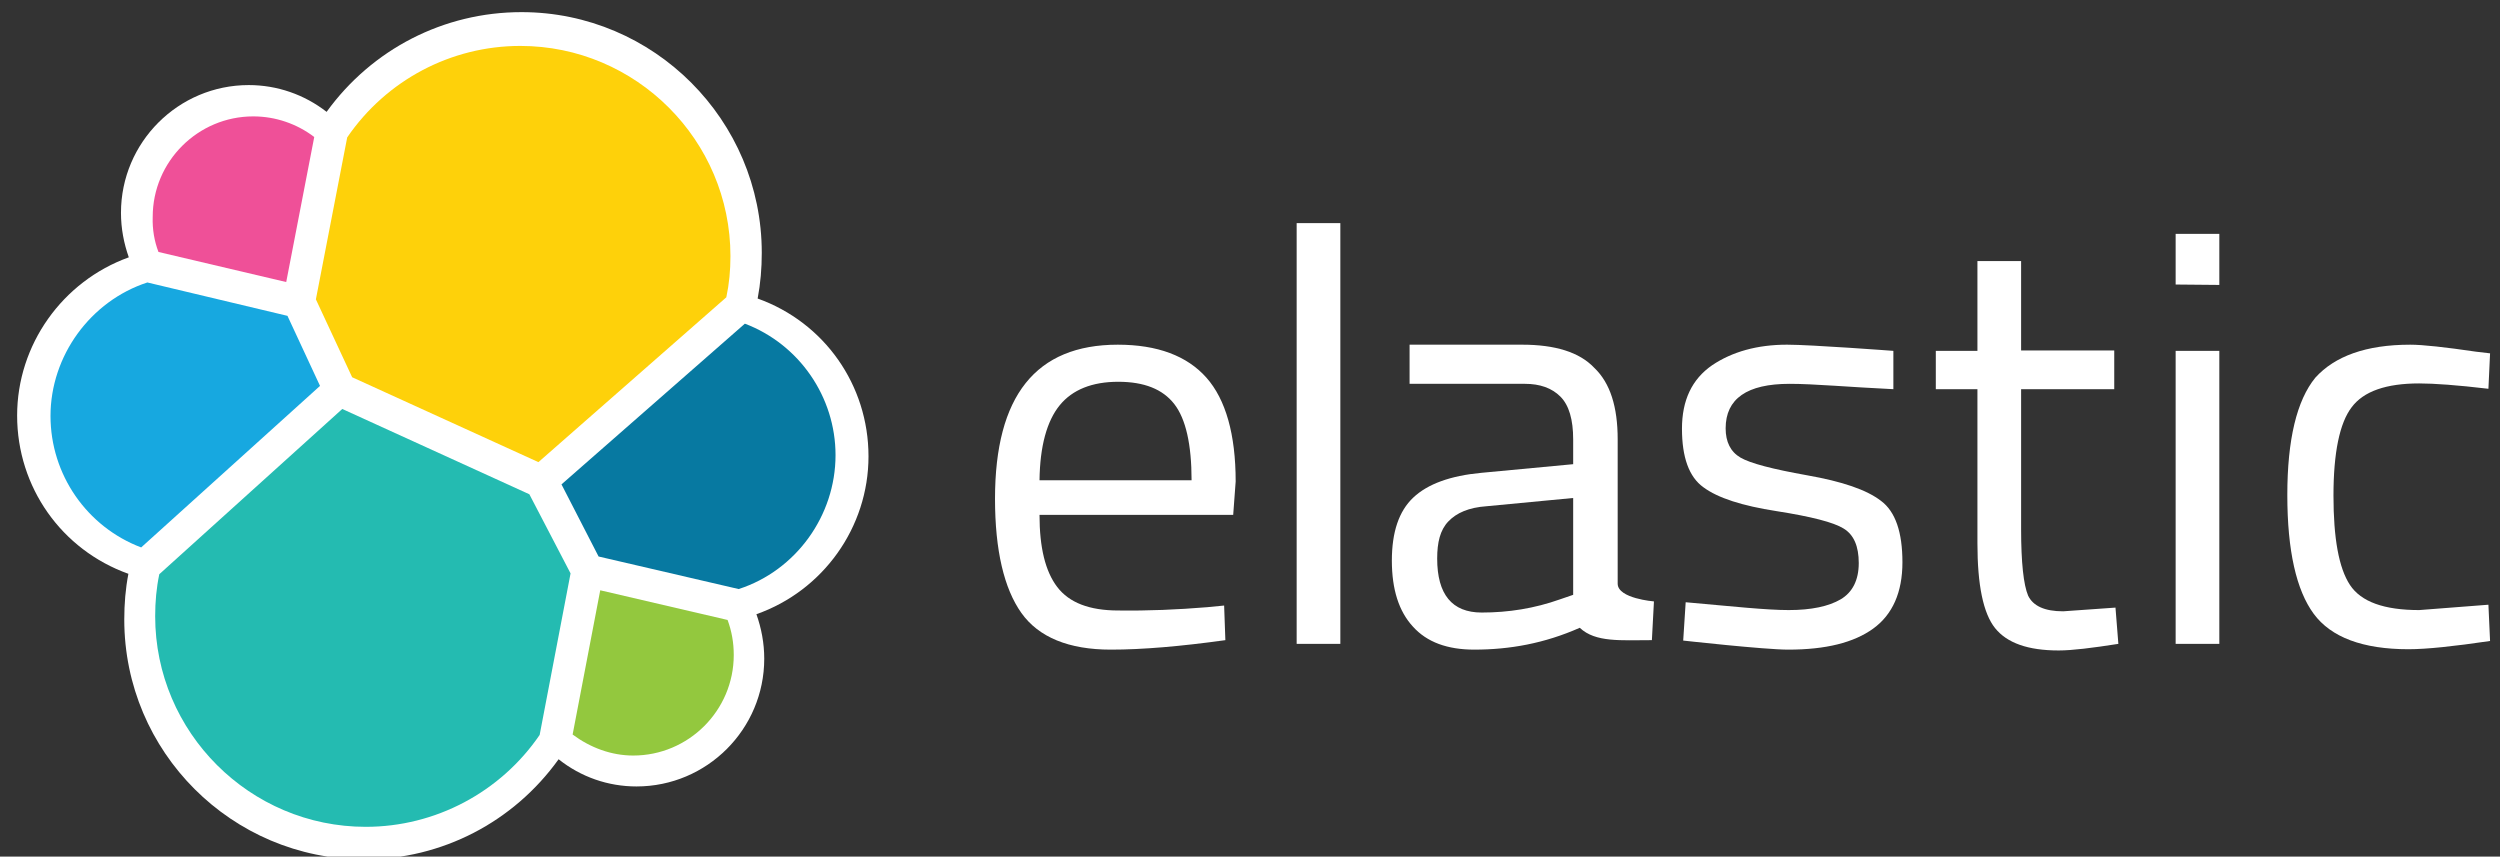
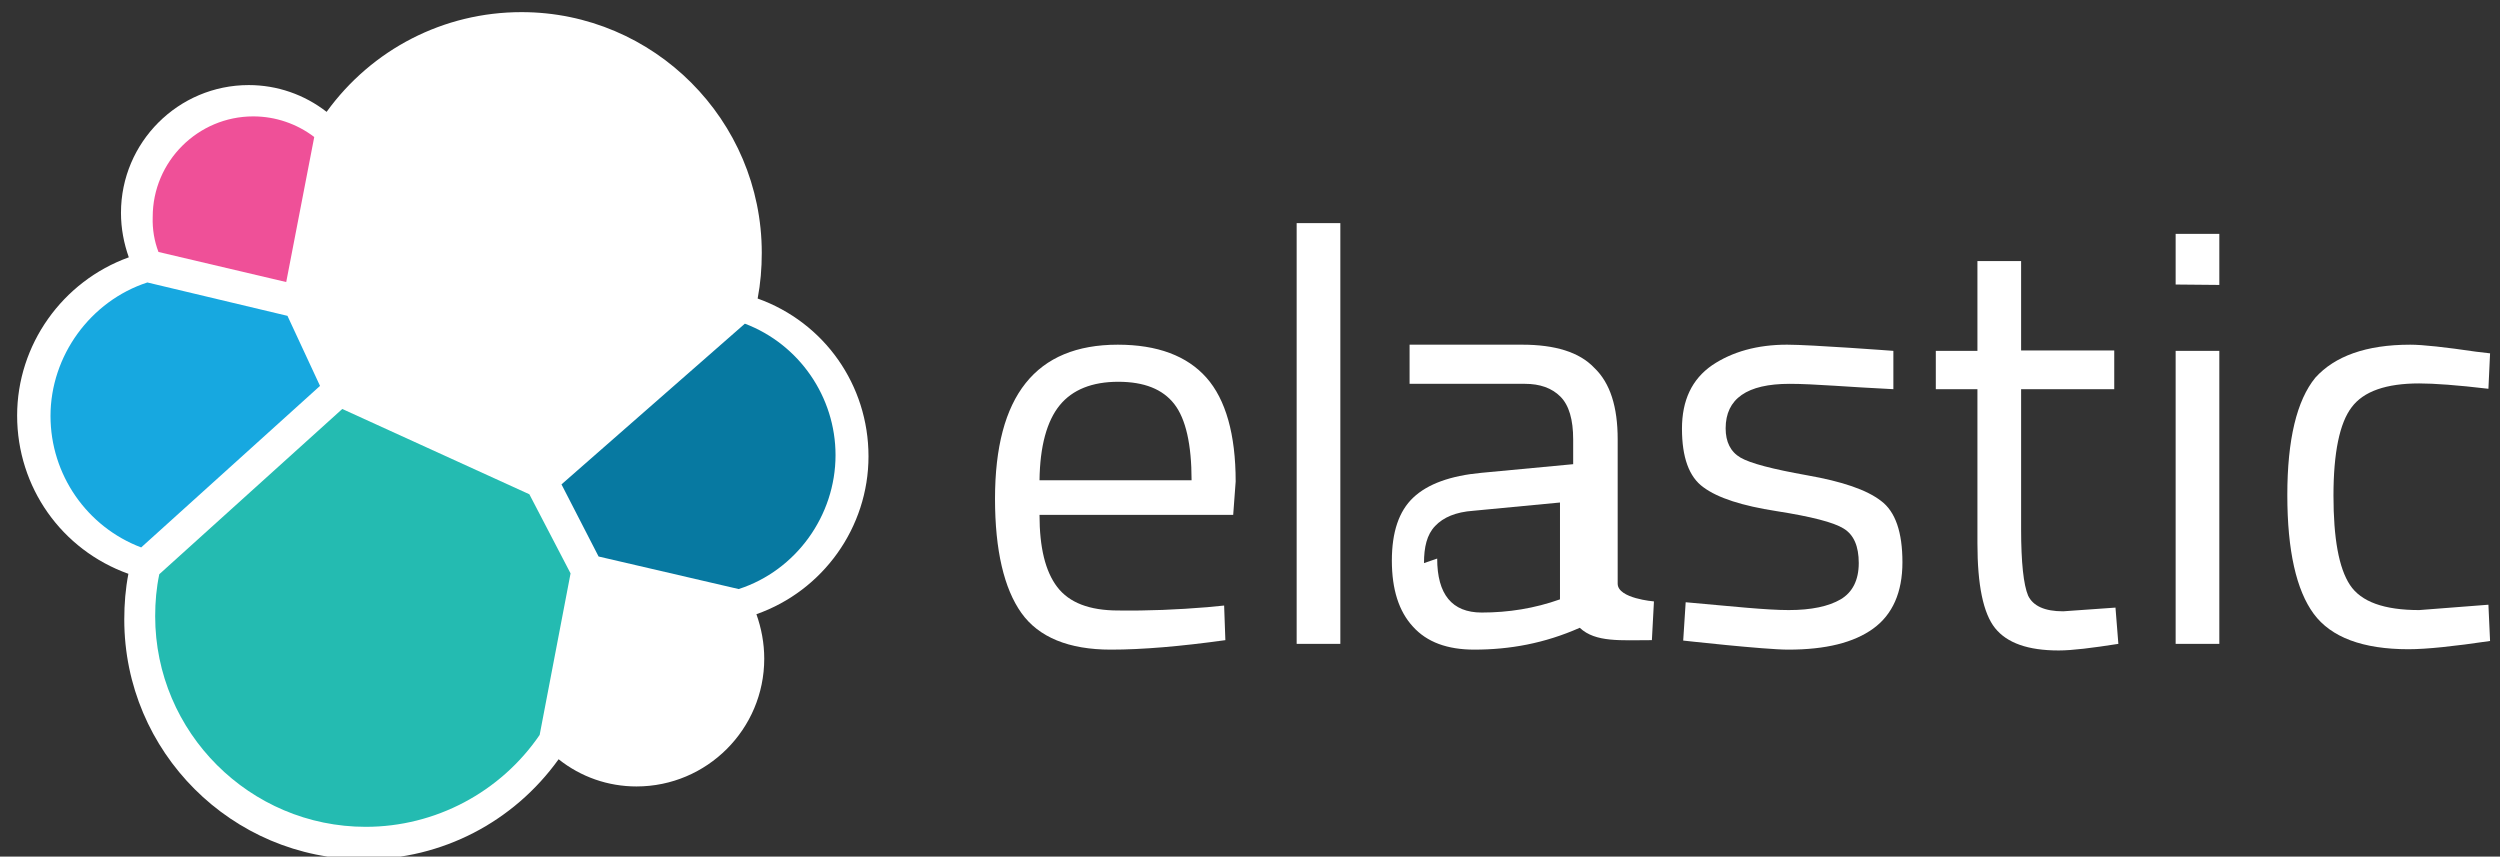
<svg xmlns="http://www.w3.org/2000/svg" xmlns:ns1="http://sodipodi.sourceforge.net/DTD/sodipodi-0.dtd" xmlns:ns2="http://www.inkscape.org/namespaces/inkscape" version="1.1" id="layer" x="0px" y="0px" viewBox="0 0 606.667 207.874" xml:space="preserve" ns1:docname="elastic-logo.svg" width="455pt" height="155.906pt" ns2:version="1.1.2 (0a00cf5339, 2022-02-04)">
  <rect x="0" y="0" width="606.667" height="207.874" fill="#333333" stroke="none" />
  <defs id="defs924" />
  <ns1:namedview id="namedview922" pagecolor="#ffffff" bordercolor="#666666" borderopacity="1.0" ns2:pageshadow="2" ns2:pageopacity="0.0" ns2:pagecheckerboard="0" showgrid="false" units="pt" ns2:zoom="0.90340483" ns2:cx="230.24008" ns2:cy="325.98896" ns2:window-width="1852" ns2:window-height="1016" ns2:window-x="0" ns2:window-y="0" ns2:window-maximized="1" ns2:current-layer="layer" ns2:document-units="pt" />
  <style type="text/css" id="style891">
	.st0{fill:#FFFFFF;}
	.st1{fill:#FED10A;}
	.st2{fill:#24BBB1;}
	.st3{fill:#EF5098;}
	.st4{fill:#17A8E0;}
	.st5{fill:#93C83E;}
	.st6{fill:#0779A1;}
</style>
  <path class="st0" d="m 210.756,110.744 c 0,-17.3 -10.7,-32.5 -26.9,-38.3 0.7,-3.7 1,-7.3 1,-11.1 0,-32.2 -26.2,-58.4 -58.3,-58.4 -18.9,0 -36.3,9 -47.3,24.2 -5.4,-4.2 -12,-6.5 -18.9,-6.5 -17.1,0 -31,13.9 -31,31 0,3.8 0.7,7.4 1.9,10.8 -16.1,5.8 -27.1,21.2 -27.1,38.4 0,17.4 10.8,32.6 27,38.4 -0.7,3.6 -1,7.3 -1,11.1 0,32.1 26.1,58.2 58.2,58.2 18.9,0 36.3,-9.1 47.2,-24.3 5.4,4.3 12,6.6 18.9,6.6 17.1,0 31,-13.9 31,-31 0,-3.8 -0.7,-7.4 -1.9,-10.8 16.2,-5.7 27.2,-21.1 27.2,-38.3" id="path893" />
-   <path class="st1" d="m 85.456,91.544 45.2,20.6 45.6,-40 c 0.7,-3.3 1,-6.5 1,-10 0,-28.1 -22.9,-51 -51,-51 -16.8,0 -32.5,8.3 -42,22.2 l -7.6,39.3 z" id="path895" />
  <path class="st2" d="m 38.656,139.344 c -0.7,3.3 -1,6.7 -1,10.2 0,28.2 23,51.1 51.1,51.1 16.9,0 32.7,-8.4 42.2,-22.3 l 7.5,-39.2 -10,-19.2 -45.4,-20.7 z" id="path897" />
  <path class="st3" d="m 38.456,61.144 31,7.3 6.8,-35.2 c -4.2,-3.2 -9.4,-5 -14.8,-5 -13.4,0 -24.4,10.9 -24.4,24.4 -0.1,3 0.4,5.9 1.4,8.5" id="path899" />
  <path class="st4" d="m 35.756,68.544 c -13.8,4.5 -23.5,17.8 -23.5,32.4 0,14.2 8.8,26.9 22,31.9 l 43.4,-39.2 -7.9,-17 z" id="path901" />
-   <path class="st5" d="m 138.957,178.244 c 4.3,3.2 9.4,5.1 14.7,5.1 13.4,0 24.4,-10.9 24.4,-24.4 0,-3 -0.5,-5.8 -1.5,-8.5 l -30.9,-7.2 z" id="path903" />
  <path class="st6" d="m 145.256,135.044 34,7.9 c 13.9,-4.5 23.5,-17.8 23.5,-32.5 0,-14.1 -8.8,-26.9 -22,-31.9 l -44.5,39 z" id="path905" />
  <path d="m 292.957,147.344 4.1,-0.4 0.3,8.4 c -10.8,1.5 -20.1,2.3 -27.8,2.3 -10.2,0 -17.5,-3 -21.7,-8.9 -4.2,-5.9 -6.4,-15.2 -6.4,-27.7 0,-25 9.9,-37.4 29.8,-37.4 9.6,0 16.8,2.7 21.5,8 4.7,5.3 7.1,13.8 7.1,25.2 l -0.6,8.1 h -47 c 0,7.9 1.4,13.7 4.3,17.5 2.9,3.8 7.8,5.7 14.8,5.7 7.2,0.1 14.3,-0.2 21.6,-0.8 z m -3.8,-30.8 c 0,-8.7 -1.4,-14.9 -4.2,-18.5 -2.8,-3.6 -7.3,-5.4 -13.6,-5.4 -6.3,0 -11.1,1.9 -14.2,5.7 -3.1,3.8 -4.8,9.9 -4.9,18.2 z" id="path907" style="fill:#ffffff" />
  <path d="M 314.656,156.244 V 54.144 h 10.6 V 156.244 Z" id="path909" style="fill:#ffffff" />
-   <path d="m 392.557,106.644 v 35 c 0,3.6 8.8,4.3 8.8,4.3 l -0.5,9.4 c -7.5,0 -13.7,0.6 -17.5,-3 -8.6,3.8 -17,5.3 -25.6,5.3 -6.5,0 -11.5,-1.8 -14.9,-5.6 -3.4,-3.7 -5.1,-9 -5.1,-16 0,-6.9 1.7,-12 5.2,-15.3 3.5,-3.3 9,-5.3 16.5,-6 l 22.3,-2.1 v -6 c 0,-4.8 -1,-8.3 -3.1,-10.4 -2.1,-2.1 -5,-3.1 -8.6,-3.1 h -28 v -9.5 h 27.3 c 8,0 13.9,1.8 17.5,5.6 3.9,3.7 5.7,9.5 5.7,17.4 z m -43.8,28.9 c 0,8.7 3.6,13.1 10.8,13.1 6.5,0 12.8,-1 19,-3.2 l 3.2,-1.1 v -23.5 l -21,2 c -4.3,0.3 -7.3,1.6 -9.3,3.7 -2,2.1 -2.7,5.1 -2.7,9 z" id="path911" style="fill:#ffffff" />
+   <path d="m 392.557,106.644 v 35 c 0,3.6 8.8,4.3 8.8,4.3 l -0.5,9.4 c -7.5,0 -13.7,0.6 -17.5,-3 -8.6,3.8 -17,5.3 -25.6,5.3 -6.5,0 -11.5,-1.8 -14.9,-5.6 -3.4,-3.7 -5.1,-9 -5.1,-16 0,-6.9 1.7,-12 5.2,-15.3 3.5,-3.3 9,-5.3 16.5,-6 l 22.3,-2.1 v -6 c 0,-4.8 -1,-8.3 -3.1,-10.4 -2.1,-2.1 -5,-3.1 -8.6,-3.1 h -28 v -9.5 h 27.3 c 8,0 13.9,1.8 17.5,5.6 3.9,3.7 5.7,9.5 5.7,17.4 z m -43.8,28.9 c 0,8.7 3.6,13.1 10.8,13.1 6.5,0 12.8,-1 19,-3.2 v -23.5 l -21,2 c -4.3,0.3 -7.3,1.6 -9.3,3.7 -2,2.1 -2.7,5.1 -2.7,9 z" id="path911" style="fill:#ffffff" />
  <path d="m 434.257,93.144 c -10.3,0 -15.5,3.6 -15.5,10.8 0,3.3 1.2,5.7 3.6,7.1 2.4,1.4 7.8,2.8 16.2,4.3 8.5,1.5 14.4,3.5 17.9,6.2 3.5,2.6 5.2,7.6 5.2,14.9 0,7.3 -2.4,12.7 -7.1,16.1 -4.7,3.4 -11.5,5.1 -20.6,5.1 -5.8,0 -25.5,-2.2 -25.5,-2.2 l 0.6,-9.3 c 11.3,1 19.5,1.9 25,1.9 5.5,0 9.7,-0.9 12.6,-2.6 2.9,-1.7 4.4,-4.7 4.4,-8.8 0,-4.1 -1.2,-6.9 -3.7,-8.4 -2.4,-1.5 -7.9,-2.9 -16.2,-4.2 -8.4,-1.3 -14.3,-3.2 -17.8,-5.8 -3.5,-2.5 -5.2,-7.3 -5.2,-14.2 0,-6.9 2.4,-12 7.3,-15.4 4.9,-3.3 11,-5 18.2,-5 5.8,0 25.8,1.5 25.8,1.5 v 9.3 c -10.6,-0.5 -19.2,-1.3 -25.2,-1.3 z" id="path913" style="fill:#ffffff" />
  <path d="m 513.057,94.444 h -22.6 v 34 c 0,8.1 0.6,13.5 1.7,16.1 1.2,2.5 4,3.8 8.5,3.8 l 12.7,-0.9 0.7,8.8 c -6.4,1 -11.2,1.6 -14.5,1.6 -7.4,0 -12.5,-1.8 -15.4,-5.4 -2.9,-3.6 -4.3,-10.5 -4.3,-20.6 V 94.444 h -10.1 v -9.3 h 10.1 v -21.8 h 10.6 v 21.7 h 22.6 z" id="path915" style="fill:#ffffff" />
  <path d="m 527.957,69.044 v -12.3 h 10.6 v 12.4 z m 0,87.2 V 85.144 h 10.6 v 71.1 z" id="path917" style="fill:#ffffff" />
  <path d="m 584.856,83.644 c 3.1,0 8.5,0.6 16,1.7 l 3.4,0.4 -0.4,8.6 c -7.6,-0.9 -13.2,-1.3 -16.8,-1.3 -8,0 -13.5,1.9 -16.4,5.8 -2.9,3.8 -4.4,11 -4.4,21.4 0,10.4 1.3,17.6 4,21.7 2.7,4.1 8.3,6.1 16.8,6.1 l 16.8,-1.3 0.4,8.8 c -8.8,1.3 -15.4,2 -19.8,2 -11.1,0 -18.8,-2.9 -23,-8.6 -4.2,-5.7 -6.4,-15.3 -6.4,-28.8 0,-13.5 2.3,-23 6.8,-28.5 4.7,-5.2 12.3,-8 23,-8 z" id="path919" style="fill:#ffffff" />
</svg>